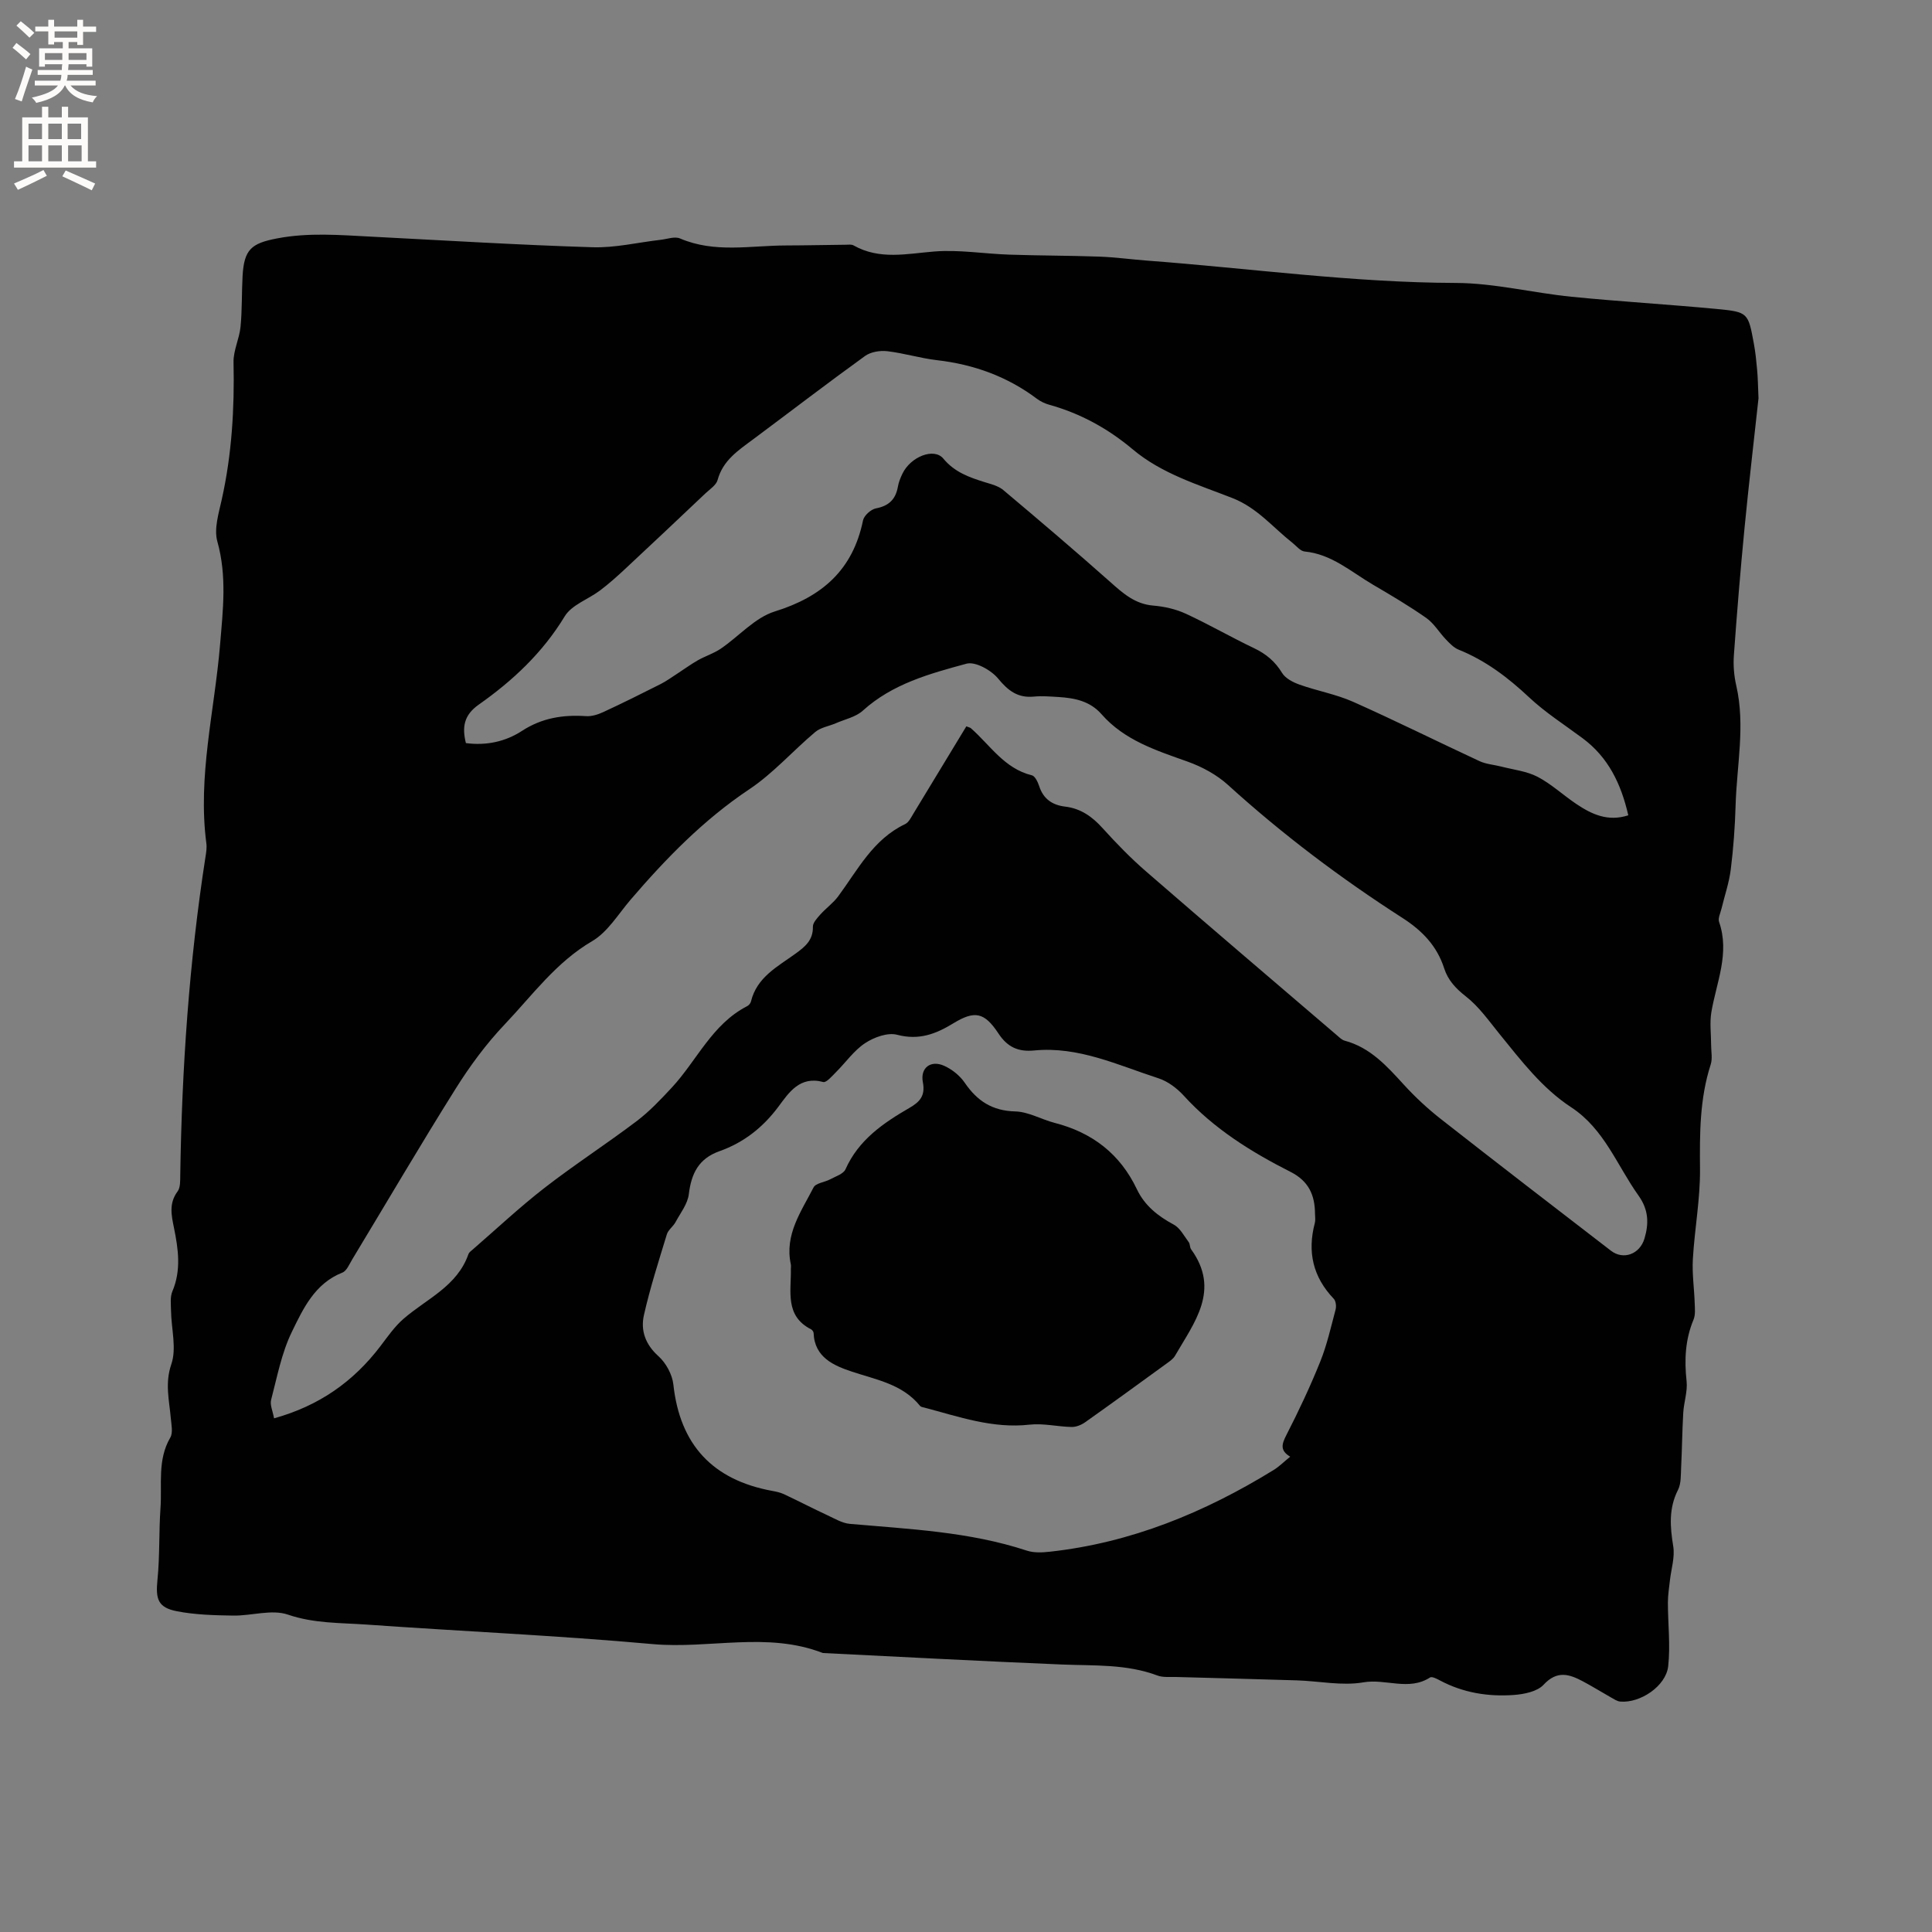
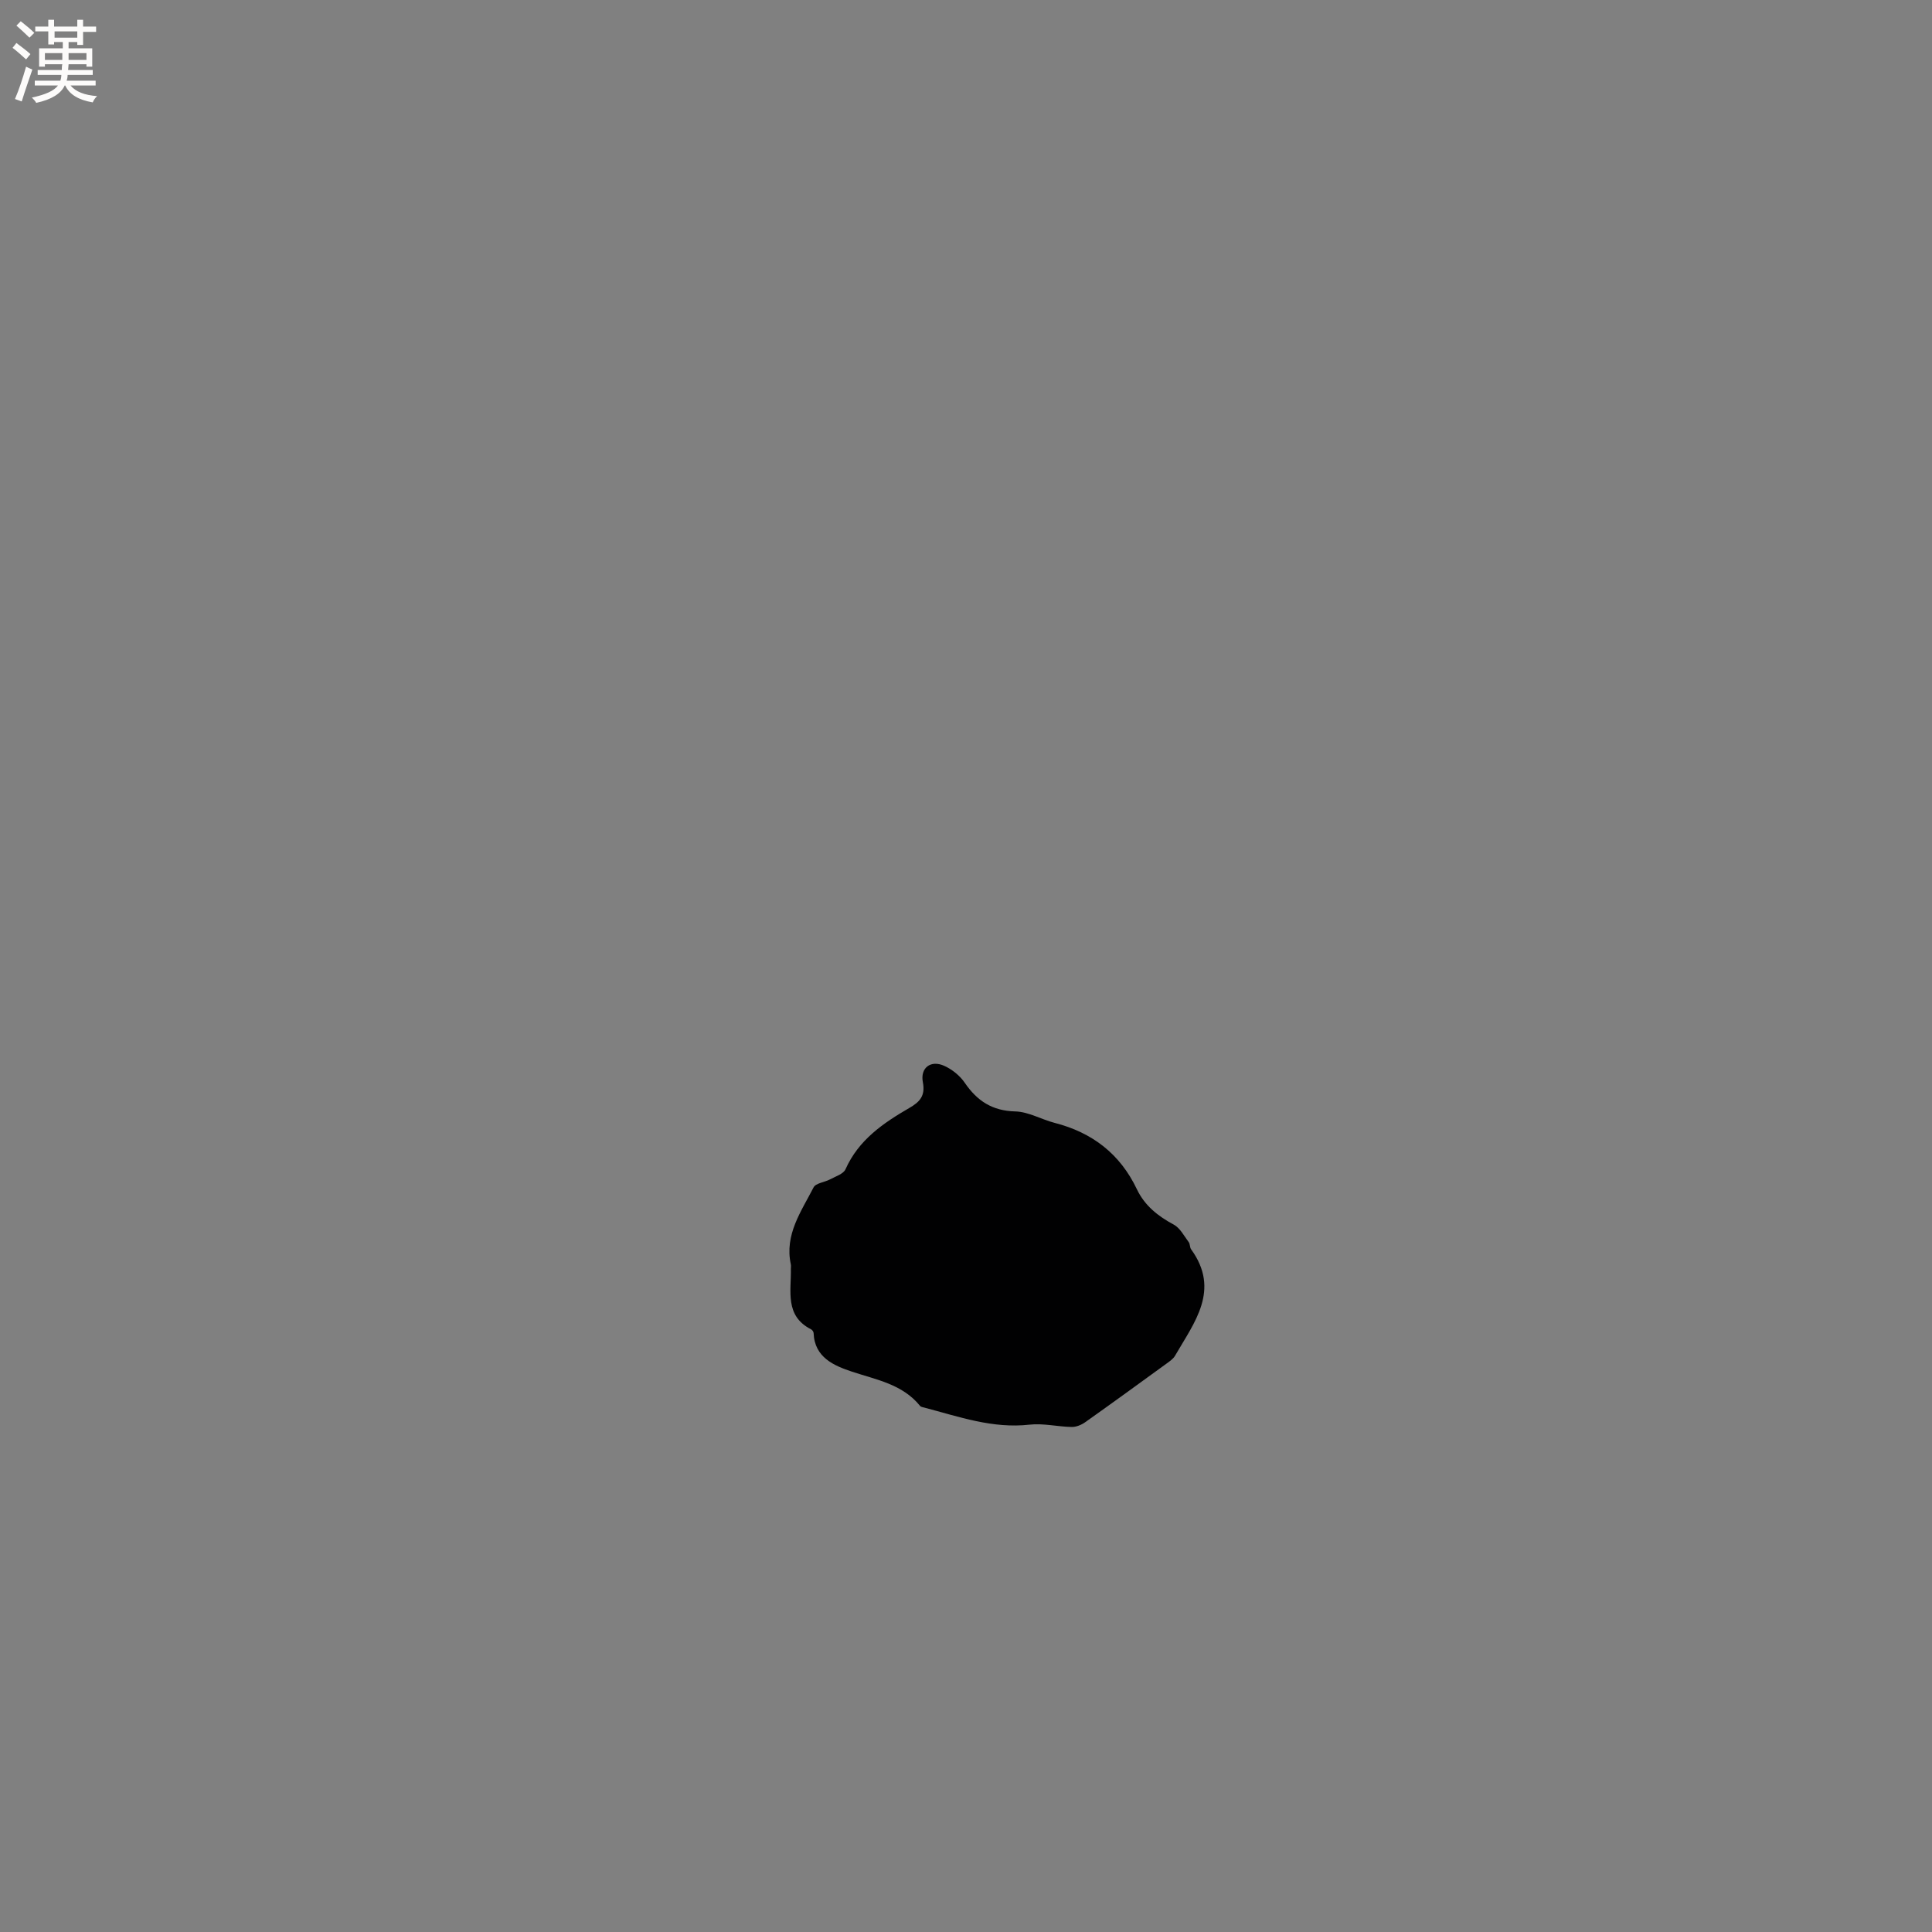
<svg xmlns="http://www.w3.org/2000/svg" enable-background="new 0 0 400 400" viewBox="0 0 400 400">
  <rect x="0" y="0" width="400" height="400" fill="#808080" stroke="none" />
-   <path d="m364.08 82.46c-.91 8.4-2 17.65-2.9 26.92-.85 8.75-1.57 17.52-2.2 26.3-.15 2.08.03 4.25.5 6.29 1.89 8.26.1 16.48-.14 24.71-.13 4.45-.45 8.9-1 13.31-.34 2.75-1.27 5.42-1.92 8.13-.22.92-.77 1.99-.5 2.76 2.25 6.5-.55 12.49-1.6 18.67-.37 2.21-.05 4.53-.05 6.8 0 1.36.31 2.82-.09 4.05-2.29 7.09-2.28 14.32-2.21 21.67.05 6.19-1.12 12.38-1.48 18.59-.18 3.03.28 6.1.38 9.15.04 1.14.17 2.41-.24 3.4-1.73 4.14-1.92 8.34-1.44 12.75.23 2.12-.56 4.34-.69 6.53-.22 3.78-.25 7.57-.44 11.35-.08 1.56.02 3.31-.65 4.63-1.95 3.84-1.64 7.65-.98 11.71.36 2.24-.43 4.67-.69 7.02-.17 1.52-.42 3.05-.42 4.58 0 4.4.54 8.86.06 13.2-.46 4.12-5.81 7.68-9.93 7.31-.67-.06-1.33-.53-1.96-.88-1.93-1.09-3.82-2.27-5.78-3.31-2.82-1.5-5.34-2.3-8.12.7-1.3 1.41-3.99 1.96-6.11 2.12-5.35.4-10.56-.44-15.39-3.02-.62-.33-1.62-.85-2.01-.6-4.4 2.85-9.18.21-13.8 1.01-4.44.77-9.19-.27-13.8-.41-8.35-.27-16.71-.46-25.07-.7-1.26-.04-2.64.13-3.77-.3-6.42-2.41-13.1-2.01-19.76-2.28-16.51-.68-33.01-1.57-49.52-2.38-11.53-4.49-23.51-.79-35.26-1.85-19.7-1.78-39.49-2.64-59.23-4.04-5.43-.38-10.84-.21-16.26-2.06-3.36-1.15-7.53.26-11.33.2-3.9-.06-7.85-.16-11.66-.9-3.94-.77-4.42-2.53-4.02-6.5.5-4.94.28-9.95.63-14.9.34-4.87-.68-9.92 2.02-14.54.6-1.03.23-2.69.11-4.05-.32-3.71-1.25-7.17.11-11.15 1.13-3.28 0-7.33-.06-11.03-.02-1.36-.22-2.87.28-4.06 1.85-4.37 1.23-8.71.34-13.1-.53-2.6-1.11-5.11.73-7.58.61-.81.54-2.24.56-3.38.33-22.07 1.83-44.05 5.22-65.87.15-.94.31-1.92.18-2.85-1.82-13.89 1.7-27.41 2.84-41.09.6-7.19 1.45-14.2-.56-21.38-.73-2.61.28-5.83.91-8.68 2.09-9.38 2.65-18.85 2.44-28.44-.05-2.43 1.21-4.86 1.45-7.33.34-3.47.23-6.99.42-10.48.31-5.54 1.8-6.8 7.15-7.82 6.55-1.26 13.05-.69 19.58-.36 15.23.78 30.47 1.72 45.71 2.19 4.69.15 9.41-1 14.12-1.54 1.34-.15 2.91-.75 4.01-.28 7.18 3.08 14.61 1.46 21.96 1.45 4.13-.01 8.27-.11 12.4-.15.53-.01 1.15-.1 1.57.14 5.4 3.05 11.01 1.72 16.73 1.26 5.12-.41 10.33.48 15.5.65 6.21.21 12.44.19 18.65.41 3.27.12 6.54.57 9.81.82 21.33 1.6 42.54 4.56 64 4.63 7.99.03 15.95 2.06 23.96 2.86 10.01 1 20.06 1.58 30.07 2.53 6.49.62 6.5.77 7.68 7.19.33 1.77.51 3.57.67 5.36.16 1.66.18 3.35.29 5.94zm-164.01 67.92c.55.22.78.25.93.38 4 3.51 6.94 8.37 12.64 9.76.66.16 1.24 1.41 1.52 2.26.86 2.66 2.75 3.91 5.37 4.22 3.24.39 5.61 2.08 7.76 4.47 2.84 3.14 5.81 6.2 9.01 8.97 13.12 11.39 26.35 22.65 39.55 33.95.48.41.98.92 1.55 1.07 5.31 1.42 8.74 5.27 12.26 9.12 2.35 2.57 4.94 4.98 7.69 7.13 11.67 9.15 23.43 18.19 35.18 27.24 2.59 1.99 5.97.7 6.93-2.49s.86-6.01-1.23-8.94c-4.45-6.23-7.08-13.78-13.92-18.26-6.03-3.95-10.35-9.65-14.83-15.16-2.2-2.71-4.26-5.67-6.96-7.78-2.12-1.66-3.73-3.37-4.52-5.84-1.5-4.65-4.54-7.8-8.65-10.44-12.77-8.2-24.86-17.31-36.11-27.53-2.34-2.12-5.37-3.76-8.37-4.83-6.51-2.32-13.07-4.4-17.82-9.82-2.38-2.71-5.54-3.34-8.88-3.55-1.69-.1-3.41-.25-5.08-.09-3.34.33-5.34-1.18-7.44-3.73-1.43-1.74-4.72-3.58-6.55-3.08-7.61 2.07-15.33 4.16-21.47 9.73-1.46 1.32-3.71 1.78-5.61 2.61-1.42.61-3.12.86-4.24 1.81-4.62 3.88-8.68 8.54-13.66 11.86-9.48 6.33-17.24 14.32-24.57 22.86-2.55 2.98-4.74 6.7-7.96 8.58-7.47 4.37-12.37 11.2-18.09 17.22-3.83 4.03-7.2 8.6-10.16 13.32-7.32 11.66-14.28 23.55-21.41 35.34-.6.99-1.15 2.39-2.05 2.74-5.7 2.25-8.1 7.43-10.45 12.26-2.13 4.36-3.05 9.33-4.3 14.09-.27 1.05.35 2.34.61 3.82 9.36-2.6 16.45-7.62 22.02-14.94 1.49-1.96 2.93-4.05 4.77-5.65 4.8-4.17 11.14-6.74 13.46-13.42.13-.36.54-.65.86-.92 4.95-4.29 9.74-8.79 14.91-12.8 6.19-4.8 12.8-9.07 19.05-13.8 2.66-2.01 5-4.5 7.28-6.95 5.21-5.61 8.34-13.14 15.61-16.86.34-.17.69-.6.78-.96 1.22-5.06 5.55-7.24 9.27-9.94 1.95-1.42 3.61-2.77 3.55-5.53-.02-.84.88-1.79 1.53-2.53 1.18-1.32 2.68-2.38 3.72-3.79 4.06-5.5 7.22-11.79 13.85-14.94.76-.36 1.24-1.4 1.73-2.2 3.64-5.98 7.25-11.96 10.94-18.04zm67.05 151.21c-2.17-1.29-1.74-2.62-.79-4.48 2.54-4.95 4.92-10.01 7-15.17 1.4-3.47 2.22-7.17 3.19-10.81.18-.68.06-1.77-.38-2.23-4.31-4.51-5.5-9.72-3.92-15.68.16-.6.05-1.27.04-1.9-.02-3.87-1.29-6.79-5.08-8.7-8.14-4.13-15.86-8.92-22.11-15.79-1.39-1.52-3.27-2.94-5.19-3.57-8.4-2.72-16.58-6.67-25.77-5.77-3.29.32-5.53-.69-7.4-3.53-2.9-4.39-4.9-4.8-9.34-2.09-3.65 2.23-7.13 3.55-11.62 2.37-1.97-.52-4.8.51-6.65 1.74-2.32 1.53-4.01 4.01-6.04 6.02-.8.8-1.97 2.19-2.62 2.02-4.85-1.31-7.11 2.19-9.28 5.11-3.23 4.33-7.21 7.44-12.2 9.21-4.33 1.54-5.83 4.63-6.35 8.92-.25 2.01-1.73 3.88-2.75 5.77-.49.91-1.52 1.6-1.8 2.54-1.69 5.54-3.47 11.07-4.74 16.7-.72 3.18.29 6.08 3 8.51 1.56 1.4 2.86 3.78 3.09 5.85 1.36 12.53 8.16 19.77 20.45 22.04.83.15 1.69.33 2.44.68 3.04 1.43 6.03 2.98 9.08 4.4 1.48.69 3.01 1.61 4.57 1.75 12.33 1.09 24.72 1.61 36.64 5.54 1.45.48 3.17.4 4.72.23 16.85-1.84 32.1-8.13 46.41-16.94 1.13-.7 2.11-1.69 3.4-2.74zm70-132.79c-1.5-6.56-4.16-12.02-9.45-15.95-3.73-2.78-7.71-5.31-11.08-8.47-4.38-4.11-9.01-7.63-14.61-9.88-.99-.4-1.84-1.3-2.61-2.1-1.4-1.46-2.47-3.33-4.08-4.46-3.55-2.49-7.3-4.7-11.05-6.9-4.52-2.65-8.54-6.32-14.14-6.86-.89-.09-1.7-1.15-2.52-1.8-4.04-3.18-7.28-7.24-12.37-9.24-7.15-2.81-14.65-5.02-20.72-10.13-5.08-4.27-10.79-7.41-17.22-9.2-.9-.25-1.81-.67-2.56-1.23-6.16-4.63-13.09-7.13-20.72-8.01-3.46-.4-6.85-1.46-10.31-1.86-1.49-.17-3.4.14-4.58.99-7.82 5.65-15.47 11.52-23.2 17.28-3.05 2.27-6.23 4.33-7.33 8.4-.29 1.07-1.6 1.9-2.52 2.77-5.52 5.23-11.05 10.45-16.61 15.63-1.67 1.56-3.39 3.09-5.21 4.47-2.43 1.83-5.86 2.97-7.31 5.35-4.57 7.54-10.76 13.33-17.81 18.29-3.08 2.17-3.47 4.66-2.65 7.96 4.22.56 8.18-.3 11.6-2.52 4.14-2.7 8.51-3.38 13.28-3.06 1.17.08 2.48-.34 3.58-.85 3.99-1.85 7.94-3.81 11.87-5.8 1.18-.6 2.27-1.4 3.39-2.12 1.44-.93 2.82-1.95 4.31-2.8 1.54-.87 3.29-1.41 4.74-2.4 3.76-2.55 7.05-6.42 11.17-7.7 9.83-3.05 16.18-8.62 18.28-18.86.21-1.01 1.64-2.29 2.69-2.49 2.68-.51 4.07-1.89 4.53-4.49.16-.93.53-1.84.94-2.69 1.7-3.53 6.54-5.44 8.46-3.13 2.34 2.83 5.4 3.9 8.65 4.91 1.3.4 2.76.76 3.76 1.6 7.44 6.26 14.86 12.56 22.12 19.01 2.65 2.36 5.13 4.6 8.93 4.92 2.28.19 4.65.72 6.72 1.67 4.8 2.21 9.39 4.88 14.16 7.15 2.48 1.18 4.35 2.74 5.8 5.12.69 1.14 2.28 1.95 3.63 2.43 3.66 1.3 7.57 1.99 11.1 3.56 8.8 3.92 17.42 8.22 26.16 12.28 1.39.64 3.02.74 4.53 1.13 2.52.65 5.23.94 7.48 2.11 2.87 1.5 5.31 3.81 8.03 5.63 3.16 2.12 6.51 3.71 10.75 2.34z" fill="#010102" />
  <path d="m163.74 262.71c0-.32.06-.65-.01-.95-1.33-6.15 2.16-10.94 4.71-15.92.46-.9 2.29-1.06 3.43-1.67 1.13-.61 2.74-1.11 3.18-2.08 2.71-6.09 7.81-9.57 13.25-12.72 2.1-1.21 3.32-2.48 2.77-5.3-.58-3 1.63-4.65 4.4-3.41 1.63.73 3.26 2.03 4.26 3.5 2.58 3.78 5.71 5.83 10.48 5.95 2.72.07 5.38 1.65 8.11 2.36 7.8 2 13.57 6.41 17.06 13.75 1.61 3.38 4.34 5.56 7.63 7.32 1.31.7 2.14 2.35 3.1 3.63.3.4.2 1.08.5 1.49 6.11 8.44.65 15.14-3.33 22.03-.4.69-1.18 1.2-1.85 1.69-5.57 4.05-11.14 8.1-16.76 12.08-.79.56-1.87 1-2.81.98-2.91-.06-5.86-.8-8.71-.48-7.64.86-14.63-1.65-21.77-3.53-.31-.08-.7-.13-.88-.34-3.66-4.53-9.04-5.41-14.16-7.12-3.65-1.22-7.7-2.91-7.89-7.97-.01-.27-.27-.64-.51-.77-5.5-2.79-4.11-7.9-4.2-12.52z" fill="#010102" />
  <g fill="#fcfbfa">
    <path d="m2.6 9.9.8-1c.9.7 1.9 1.4 2.9 2.3l-.9 1.1c-1.1-1-2-1.8-2.8-2.4zm.5 10.6c.9-2.1 1.6-4.3 2.3-6.7.4.2.8.4 1.3.6-.7 2.1-1.5 4.3-2.2 6.6zm.3-15.2.9-.9c1 .8 2 1.6 2.8 2.4l-1 1c-.9-.9-1.8-1.7-2.7-2.5zm12.6-1.2h1.2v1.4h2.7v1.1h-2.7v2.7h-1.2v-.6h-1.8v1.3h4.9v3.8h-1.2v-.5h-3.7c0 .4-.1.9-.1 1.2h5.1v1h-5.2c0 .5-.1.9-.2 1.2h6v1h-5.2c1.1 1.3 2.9 2 5.5 2.2-.4.4-.7.8-.9 1.3-2.9-.5-4.8-1.6-5.7-3.5h-.1c-.8 1.7-2.7 2.9-5.9 3.6-.2-.4-.6-.8-.9-1.1 2.8-.6 4.6-1.4 5.4-2.5h-4.8v-1h5.3c.1-.3.2-.7.2-1.2h-4.9v-1h5c0-.4 0-.8.1-1.2h-3.6v.5h-1.2v-3.8h4.9v-1.3h-1.8v.5h-1.2v-2.7h-2.7v-1h2.7v-1.4h1.2v1.4h4.8zm-6.7 8.3h3.6c0-.4 0-.9 0-1.4h-3.6zm1.9-4.6h4.8v-1.3h-4.7v1.3zm6.7 3.2h-3.7v1.4h3.7z" />
-     <path d="m8.7 22.1h1.3v2.2h2.8v-2.2h1.3v2.2h4.1v9.1h1.7v1.3h-17v-1.3h1.7v-9.1h4.1zm.3 13.1.7 1.2c-1.8.9-3.8 1.9-6 2.9-.2-.4-.5-.8-.8-1.3 2.3-1 4.4-1.9 6.1-2.8zm-3.1-6.4h2.8v-3.2h-2.8zm0 4.6h2.8v-3.3h-2.8zm4.1-4.6h2.8v-3.2h-2.8zm0 4.6h2.8v-3.3h-2.8zm3.6 1.9c2.1.9 4.1 1.8 6.1 2.7l-.7 1.4c-2.2-1.1-4.2-2-6.1-2.9zm3.2-9.7h-2.8v3.2h2.8zm-2.7 7.8h2.8v-3.3h-2.8z" />
  </g>
</svg>